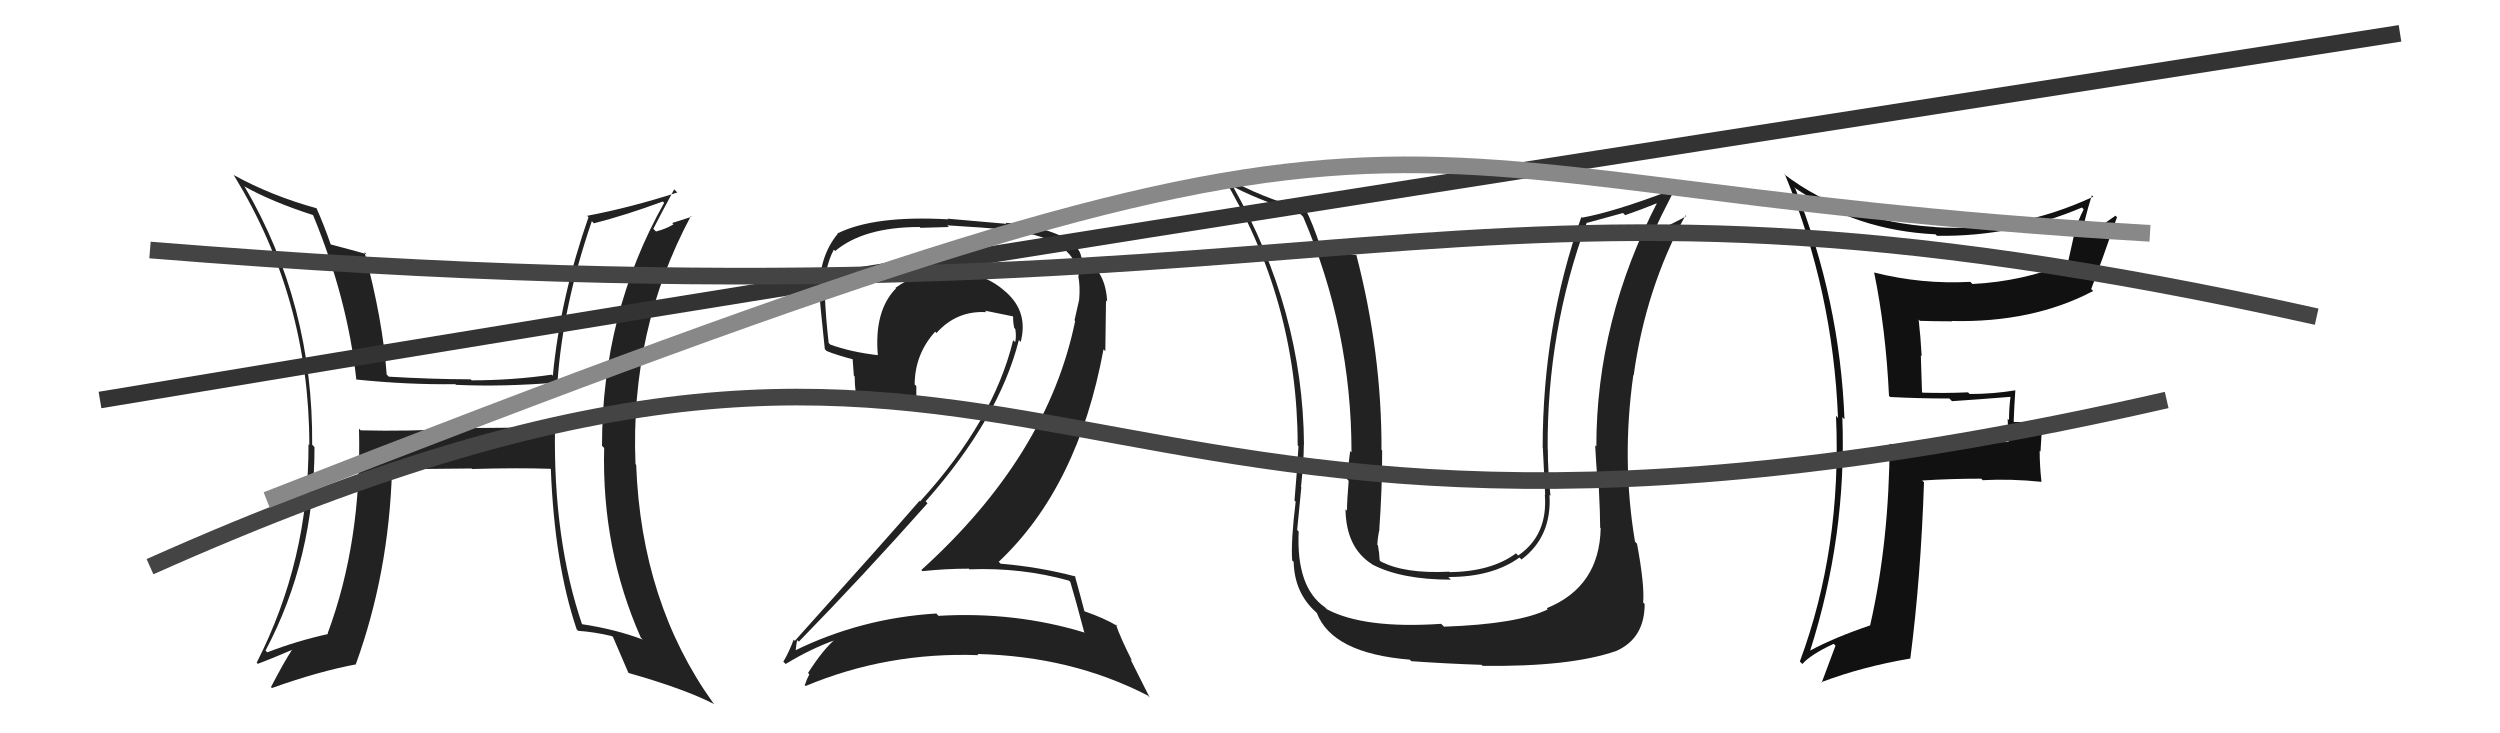
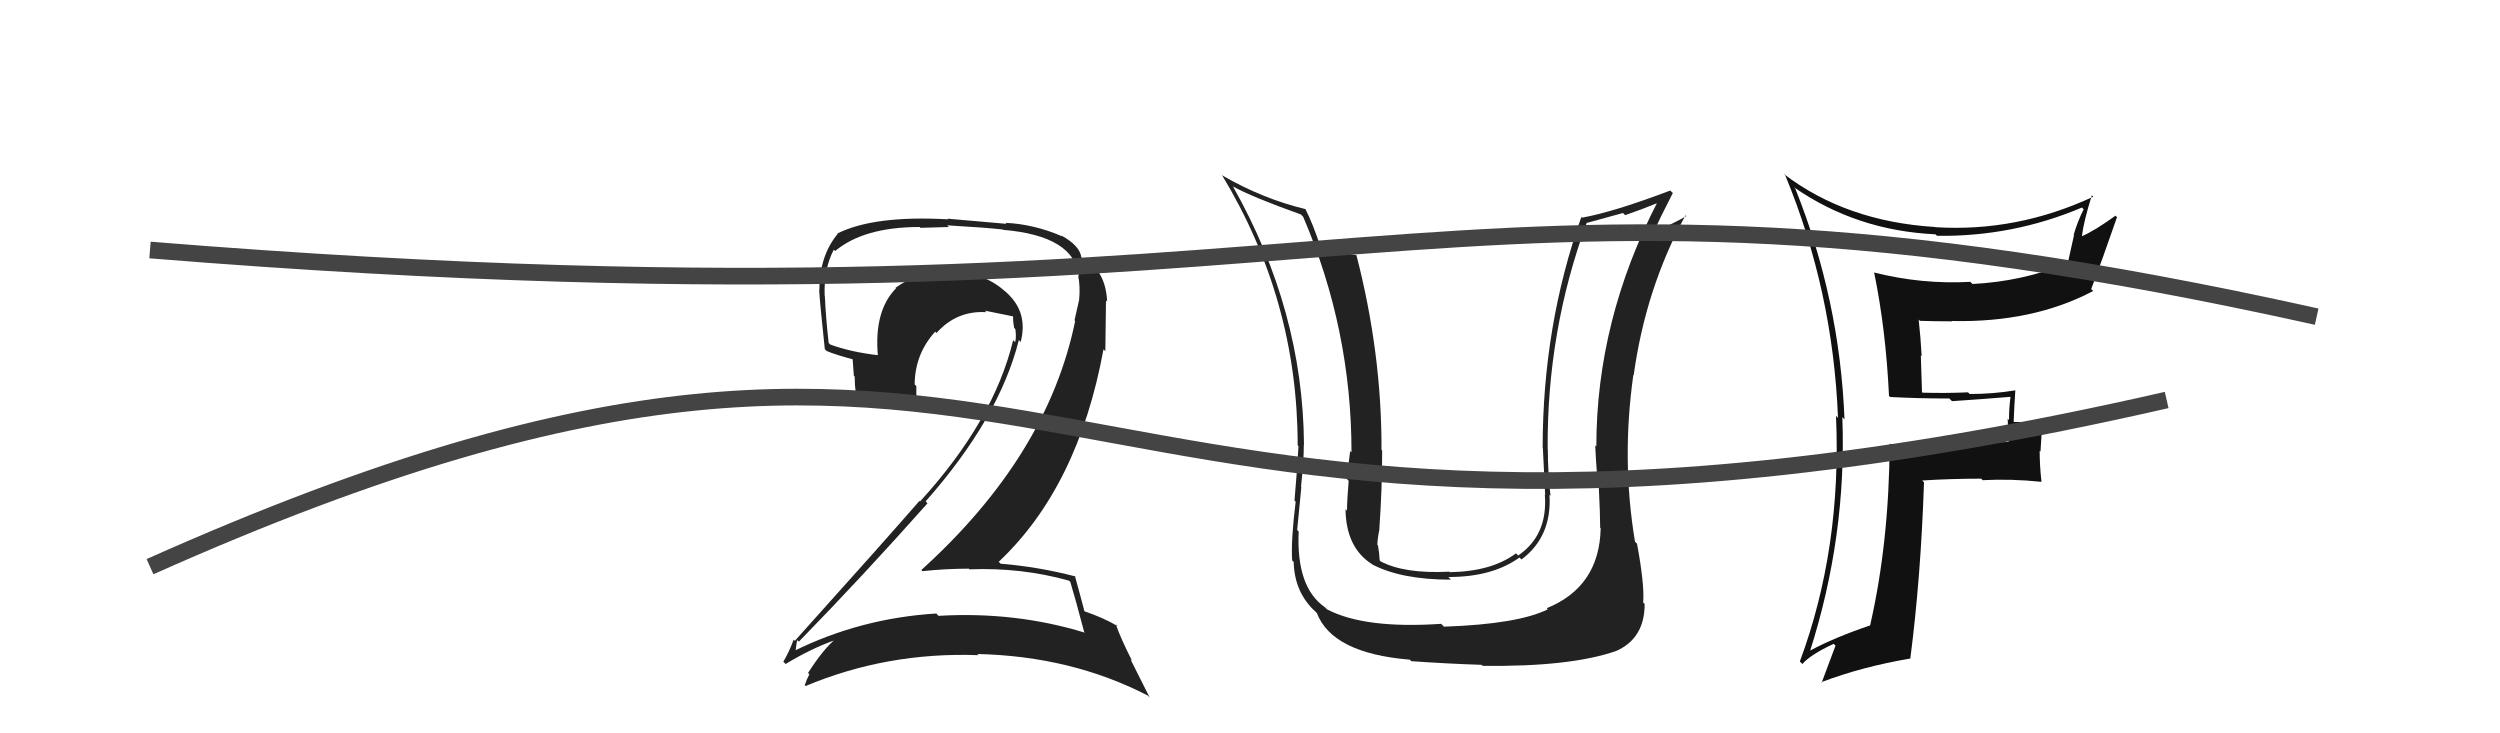
<svg xmlns="http://www.w3.org/2000/svg" width="150" height="44" viewBox="0,0,150,44">
  <path fill="#111" d="M113.49 23.91L113.33 23.74L113.41 23.82Q115.13 23.91 116.96 23.91L117.07 24.02L117.12 24.07Q118.80 23.96 120.63 23.81L120.65 23.83L120.63 23.81Q120.54 24.48 120.54 25.21L120.46 25.12L120.51 26.51L120.53 26.52Q118.18 26.54 113.42 26.65L113.43 26.66L113.38 26.61Q113.35 32.52 112.21 37.51L112.27 37.57L112.22 37.52Q110.06 38.25 108.58 39.05L108.59 39.07L108.60 39.07Q110.81 32.15 110.54 25.03L110.58 25.07L110.67 25.16Q110.39 17.99 107.72 11.32L107.72 11.32L107.63 11.23Q111.38 13.84 116.14 14.06L116.12 14.05L116.22 14.15Q120.77 14.21 124.92 12.45L124.87 12.40L125.02 12.56Q124.65 13.29 124.42 14.09L124.44 14.11L124.06 15.82L124.04 15.80Q121.32 16.89 118.35 17.04L118.34 17.03L118.22 16.91Q115.30 17.07 112.45 16.35L112.44 16.35L112.45 16.36Q113.15 19.76 113.34 23.75ZM125.62 11.82L125.68 11.88L125.60 11.80Q121.00 13.94 116.12 13.63L116.16 13.66L116.11 13.62Q110.76 13.29 107.03 10.44L107.02 10.43L107.12 10.53Q109.98 17.46 110.28 25.07L110.33 25.13L110.16 24.95Q110.51 32.91 107.99 39.69L108.12 39.82L108.14 39.84Q108.64 39.27 110.02 38.63L110.18 38.79L110.13 38.74Q109.87 39.43 109.30 40.96L109.24 40.90L109.28 40.93Q111.73 40.00 114.63 39.51L114.47 39.35L114.62 39.50Q115.25 34.65 115.44 28.94L115.26 28.76L115.33 28.83Q117.05 28.72 118.87 28.72L119.07 28.91L118.97 28.81Q120.67 28.72 122.49 28.91L122.50 28.92L122.49 28.91Q122.38 27.96 122.38 27.05L122.43 27.09L122.54 25.30L122.57 25.33Q121.69 25.32 120.85 25.32L120.80 25.28L120.82 25.30Q120.85 24.45 120.92 23.42L120.87 23.36L120.92 23.42Q119.59 23.64 118.18 23.64L118.09 23.55L118.07 23.54Q116.73 23.60 115.35 23.56L115.32 23.53L115.25 21.32L115.30 21.37Q115.24 20.24 115.12 19.18L115.14 19.19L115.19 19.25Q116.14 19.28 117.13 19.28L117.12 19.27L117.11 19.26Q121.97 19.37 125.59 17.46L125.51 17.38L125.47 17.35Q126.11 15.66 127.02 13.03L126.85 12.87L126.93 12.94Q125.69 13.84 124.90 14.18L124.80 14.09L124.91 14.20Q125.02 13.28 125.51 11.72Z" />
  <path fill="#222" d="M96.06 31.71L95.99 31.65L96.04 31.69Q95.97 35.20 92.81 36.49L92.82 36.51L92.87 36.56Q91.06 37.45 86.64 37.60L86.67 37.63L86.47 37.43Q81.87 37.74 79.62 36.56L79.45 36.39L79.49 36.43Q77.77 35.24 77.92 31.89L77.93 31.90L77.83 31.80Q77.89 31.21 78.08 29.23L78.08 29.23L78.06 29.21Q78.23 27.67 78.23 26.68L78.20 26.65L78.24 26.69Q78.18 18.63 73.99 11.21L74.02 11.24L73.97 11.18Q75.09 11.81 78.06 12.87L78.21 13.03L78.19 13.01Q81.09 19.76 81.09 27.14L80.99 27.04L81.01 27.06Q80.93 27.58 80.83 28.76L81.01 28.94L80.92 28.85Q80.82 30.03 80.82 30.64L80.90 30.72L80.73 30.55Q80.76 32.86 82.32 33.85L82.43 33.96L82.34 33.87Q84.09 34.78 87.05 34.78L86.91 34.63L86.89 34.62Q89.53 34.63 91.17 33.45L91.23 33.51L91.29 33.57Q93.12 32.20 92.97 29.69L92.98 29.70L93.03 29.75Q92.87 28.30 92.87 26.97L92.95 27.04L92.86 26.96Q92.81 19.86 95.21 13.35L95.23 13.37L97.38 12.78L97.51 12.91Q98.45 12.59 99.55 12.14L99.43 12.01L99.48 12.06Q95.78 19.21 95.78 26.79L95.85 26.86L95.71 26.72Q95.75 27.60 95.88 29.24L95.84 29.19L95.93 29.28Q96.01 30.86 96.01 31.66ZM98.16 32.56L98.12 32.52L98.10 32.50Q97.28 27.60 98.00 22.50L97.99 22.49L98.02 22.52Q98.74 17.30 101.13 12.92L101.18 12.96L101.18 12.96Q100.61 13.31 99.17 13.96L99.09 13.88L99.19 13.98Q99.57 13.14 100.37 11.58L100.20 11.42L100.22 11.43Q96.82 12.72 94.92 13.06L94.82 12.96L94.88 13.02Q92.56 19.57 92.56 26.85L92.46 26.74L92.57 26.85Q92.64 28.29 92.71 29.70L92.55 29.54L92.69 29.68Q92.88 32.11 91.09 33.33L91.01 33.25L90.96 33.20Q89.50 34.29 86.99 34.33L87.07 34.42L86.96 34.30Q84.28 34.44 82.83 33.68L82.86 33.71L82.78 33.62Q82.76 33.19 82.68 32.73L82.65 32.70L82.64 32.68Q82.66 32.24 82.77 31.75L82.71 31.69L82.76 31.74Q82.93 29.36 82.93 27.03L82.83 26.94L82.89 27.00Q82.91 21.19 81.38 15.29L81.35 15.25L81.40 15.31Q80.69 15.21 79.28 14.86L79.31 14.89L79.22 14.79Q78.78 13.44 78.32 12.53L78.44 12.65L78.34 12.55Q75.77 11.93 73.38 10.55L73.33 10.51L73.31 10.49Q77.86 18.00 77.86 26.72L77.81 26.67L77.91 26.77Q77.82 28.32 77.67 30.03L77.65 30.01L77.74 30.10Q77.45 32.45 77.53 33.63L77.60 33.69L77.62 33.72Q77.67 35.56 78.93 36.70L79.00 36.77L79.01 36.78Q79.94 39.20 84.59 39.58L84.64 39.63L84.67 39.67Q86.76 39.82 88.89 39.89L88.91 39.91L88.95 39.95Q94.20 40.02 96.97 39.06L97.02 39.11L96.97 39.06Q98.68 38.30 98.68 36.24L98.60 36.16L98.59 36.15Q98.68 35.09 98.22 32.62Z" />
  <path fill="#222" d="M64.14 34.84L64.23 34.93L64.22 34.92Q64.52 35.91 65.05 37.92L65.03 37.90L65.09 37.96Q60.92 36.68 56.31 36.95L56.30 36.94L56.18 36.81Q51.62 37.09 47.62 39.07L47.62 39.07L47.72 39.17Q47.81 38.35 47.85 38.42L47.91 38.48L47.93 38.50Q51.73 34.61 55.65 30.20L55.56 30.10L55.54 30.08Q59.95 25.09 61.13 20.41L61.14 20.41L61.24 20.52Q61.70 18.77 60.43 17.59L60.33 17.49L60.37 17.54Q59.02 16.29 57.24 16.44L57.18 16.38L57.32 16.52Q56.87 16.38 56.53 16.38L56.52 16.37L56.55 16.40Q54.98 16.35 53.73 17.27L53.79 17.33L53.76 17.30Q52.44 18.65 52.67 21.31L52.77 21.41L52.67 21.31Q51.03 21.12 49.81 20.67L49.70 20.55L49.72 20.57Q49.56 19.20 49.49 17.75L49.47 17.73L49.48 17.75Q49.42 16.12 50.03 14.98L50.00 14.95L50.11 15.06Q51.83 13.62 55.18 13.62L55.23 13.67L56.93 13.62L56.83 13.52Q59.22 13.66 60.17 13.77L60.08 13.69L60.18 13.79Q64.47 14.15 64.73 16.59L64.71 16.56L64.69 16.54Q64.82 17.17 64.75 17.97L64.74 17.97L64.75 17.98Q64.62 18.53 64.47 19.22L64.47 19.22L64.51 19.26Q62.85 27.35 55.28 34.20L55.32 34.24L55.34 34.27Q56.76 34.12 58.13 34.12L58.02 34.01L58.17 34.16Q61.29 34.04 64.14 34.84ZM63.55 14.00L63.56 14.01L63.73 14.18Q62.05 13.45 60.33 13.37L60.39 13.43L56.85 13.12L56.89 13.16Q52.45 12.91 50.24 14.01L50.33 14.10L50.26 14.03Q49.16 15.37 49.16 17.42L49.24 17.50L49.15 17.41Q49.19 18.14 49.49 20.96L49.48 20.94L49.60 21.06Q50.14 21.29 51.32 21.60L51.15 21.43L51.23 22.54L51.28 22.59Q51.28 23.08 51.35 23.61L51.31 23.57L51.29 23.55Q52.50 23.62 54.97 23.84L54.90 23.77L54.98 23.85Q54.98 23.51 54.98 23.17L54.95 23.13L54.88 23.07Q54.89 21.25 56.11 19.90L56.18 19.97L56.19 19.98Q57.40 18.62 59.19 18.73L59.12 18.67L59.10 18.64Q60.01 18.83 60.77 18.98L60.67 18.88L60.79 19.00Q60.77 19.25 60.85 19.67L60.83 19.65L60.92 19.75Q60.99 20.19 60.91 20.53L60.77 20.39L60.79 20.41Q59.62 25.25 55.20 30.09L55.22 30.11L55.17 30.05Q53.13 32.40 47.69 38.45L47.64 38.40L47.62 38.38Q47.34 39.13 47.00 39.70L47.03 39.73L47.14 39.84Q48.68 38.90 50.20 38.37L50.20 38.38L50.15 38.33Q49.43 38.90 48.48 40.38L48.45 40.35L48.56 40.46Q48.40 40.76 48.29 41.10L48.21 41.03L48.34 41.16Q53.23 39.11 58.71 39.31L58.59 39.19L58.64 39.24Q64.29 39.37 68.86 41.73L68.98 41.85L67.82 39.54L67.93 39.66Q67.22 38.26 66.95 37.46L66.91 37.42L67.06 37.57Q66.27 37.09 65.05 36.67L65.00 36.61L65.07 36.69Q64.87 35.91 64.49 34.54L64.41 34.46L64.54 34.59Q62.32 34.01 60.03 33.82L60.01 33.79L59.92 33.71Q64.69 29.22 66.21 20.96L66.32 21.07L66.36 18.02L66.43 18.10Q66.34 16.29 65.12 15.60L65.10 15.58L65.11 15.63L65.07 15.59Q65.05 15.54 64.97 15.54L65.02 15.58L64.88 15.44Q64.79 14.74 63.68 14.13Z" />
-   <path fill="#222" d="M33.38 25.76L33.25 25.64L27.34 25.69L27.36 25.72Q24.57 25.89 21.64 25.82L21.60 25.78L21.54 25.72Q21.71 32.48 19.66 38.00L19.61 37.95L19.69 38.04Q17.79 38.46 16.04 39.14L16.00 39.10L15.93 39.04Q18.87 33.49 18.87 26.83L18.75 26.70L18.73 26.69Q18.80 18.26 14.69 11.22L14.72 11.25L14.64 11.17Q16.29 12.10 18.77 12.90L18.61 12.75L18.79 12.92Q20.85 17.91 21.38 22.78L21.31 22.71L21.36 22.77Q24.47 23.09 27.32 23.05L27.48 23.21L27.36 23.09Q30.15 23.22 33.46 22.95L33.29 22.78L33.45 22.93Q33.76 18.37 35.51 13.27L35.58 13.34L35.63 13.40Q37.52 12.92 39.77 12.09L39.74 12.06L39.85 12.17Q36.12 18.80 36.12 26.75L36.27 26.90L36.25 26.88Q36.09 32.93 38.45 38.26L38.61 38.42L38.58 38.38Q36.96 37.76 34.91 37.45L34.86 37.41L34.93 37.48Q33.19 32.38 33.30 25.68ZM34.63 37.79L34.56 37.72L34.69 37.85Q35.63 37.91 36.73 38.17L36.81 38.26L36.78 38.22Q37.05 38.87 37.70 40.36L37.81 40.47L37.72 40.38Q41.07 41.33 42.86 42.25L42.92 42.31L42.77 42.15Q38.48 36.15 38.17 27.89L38.11 27.82L38.13 27.84Q37.80 19.79 41.45 12.97L41.49 13.01L40.33 13.38L40.41 13.46Q39.97 13.73 39.36 13.89L39.33 13.86L39.20 13.73Q39.61 12.92 40.45 11.36L40.63 11.54L40.64 11.55Q37.85 12.45 35.22 12.95L35.25 12.97L35.31 13.03Q33.62 17.86 33.17 22.54L33.17 22.54L33.10 22.48Q30.74 22.82 28.30 22.82L28.24 22.76L28.24 22.76Q25.84 22.75 23.33 22.60L23.34 22.61L23.20 22.47Q22.97 19.20 21.87 15.12L22.04 15.30L22.00 15.25Q21.19 15.02 19.75 14.64L19.80 14.70L19.88 14.77Q19.44 13.49 18.98 12.47L19.06 12.55L19.01 12.50Q16.28 11.75 14.00 10.49L13.92 10.41L14.04 10.53Q18.56 17.91 18.56 26.70L18.52 26.66L18.51 26.65Q18.53 33.63 15.40 39.76L15.36 39.72L15.47 39.83Q16.19 39.56 17.53 38.99L17.54 39.01L17.52 38.99Q17.05 39.70 16.26 41.22L16.27 41.24L16.32 41.28Q19.12 40.28 21.37 39.86L21.31 39.80L21.35 39.85Q23.33 34.40 23.52 28.23L23.40 28.11L23.42 28.14Q25.11 28.15 28.30 28.11L28.34 28.14L28.34 28.14Q31.15 28.06 33.05 28.13L32.91 27.99L33.05 28.14Q33.27 33.83 34.60 37.76Z" />
  <path d="M9 34 C65 9,60 40,130 24" stroke="#444" fill="none" />
-   <path d="M6 24 C54 16,80 12,144 2" stroke="#333" fill="none" />
  <path d="M9 15 C83 21,85 7,139 19" stroke="#444" fill="none" />
-   <path d="M16 30 C90 1,77 11,129 14" stroke="#888" fill="none" />
</svg>